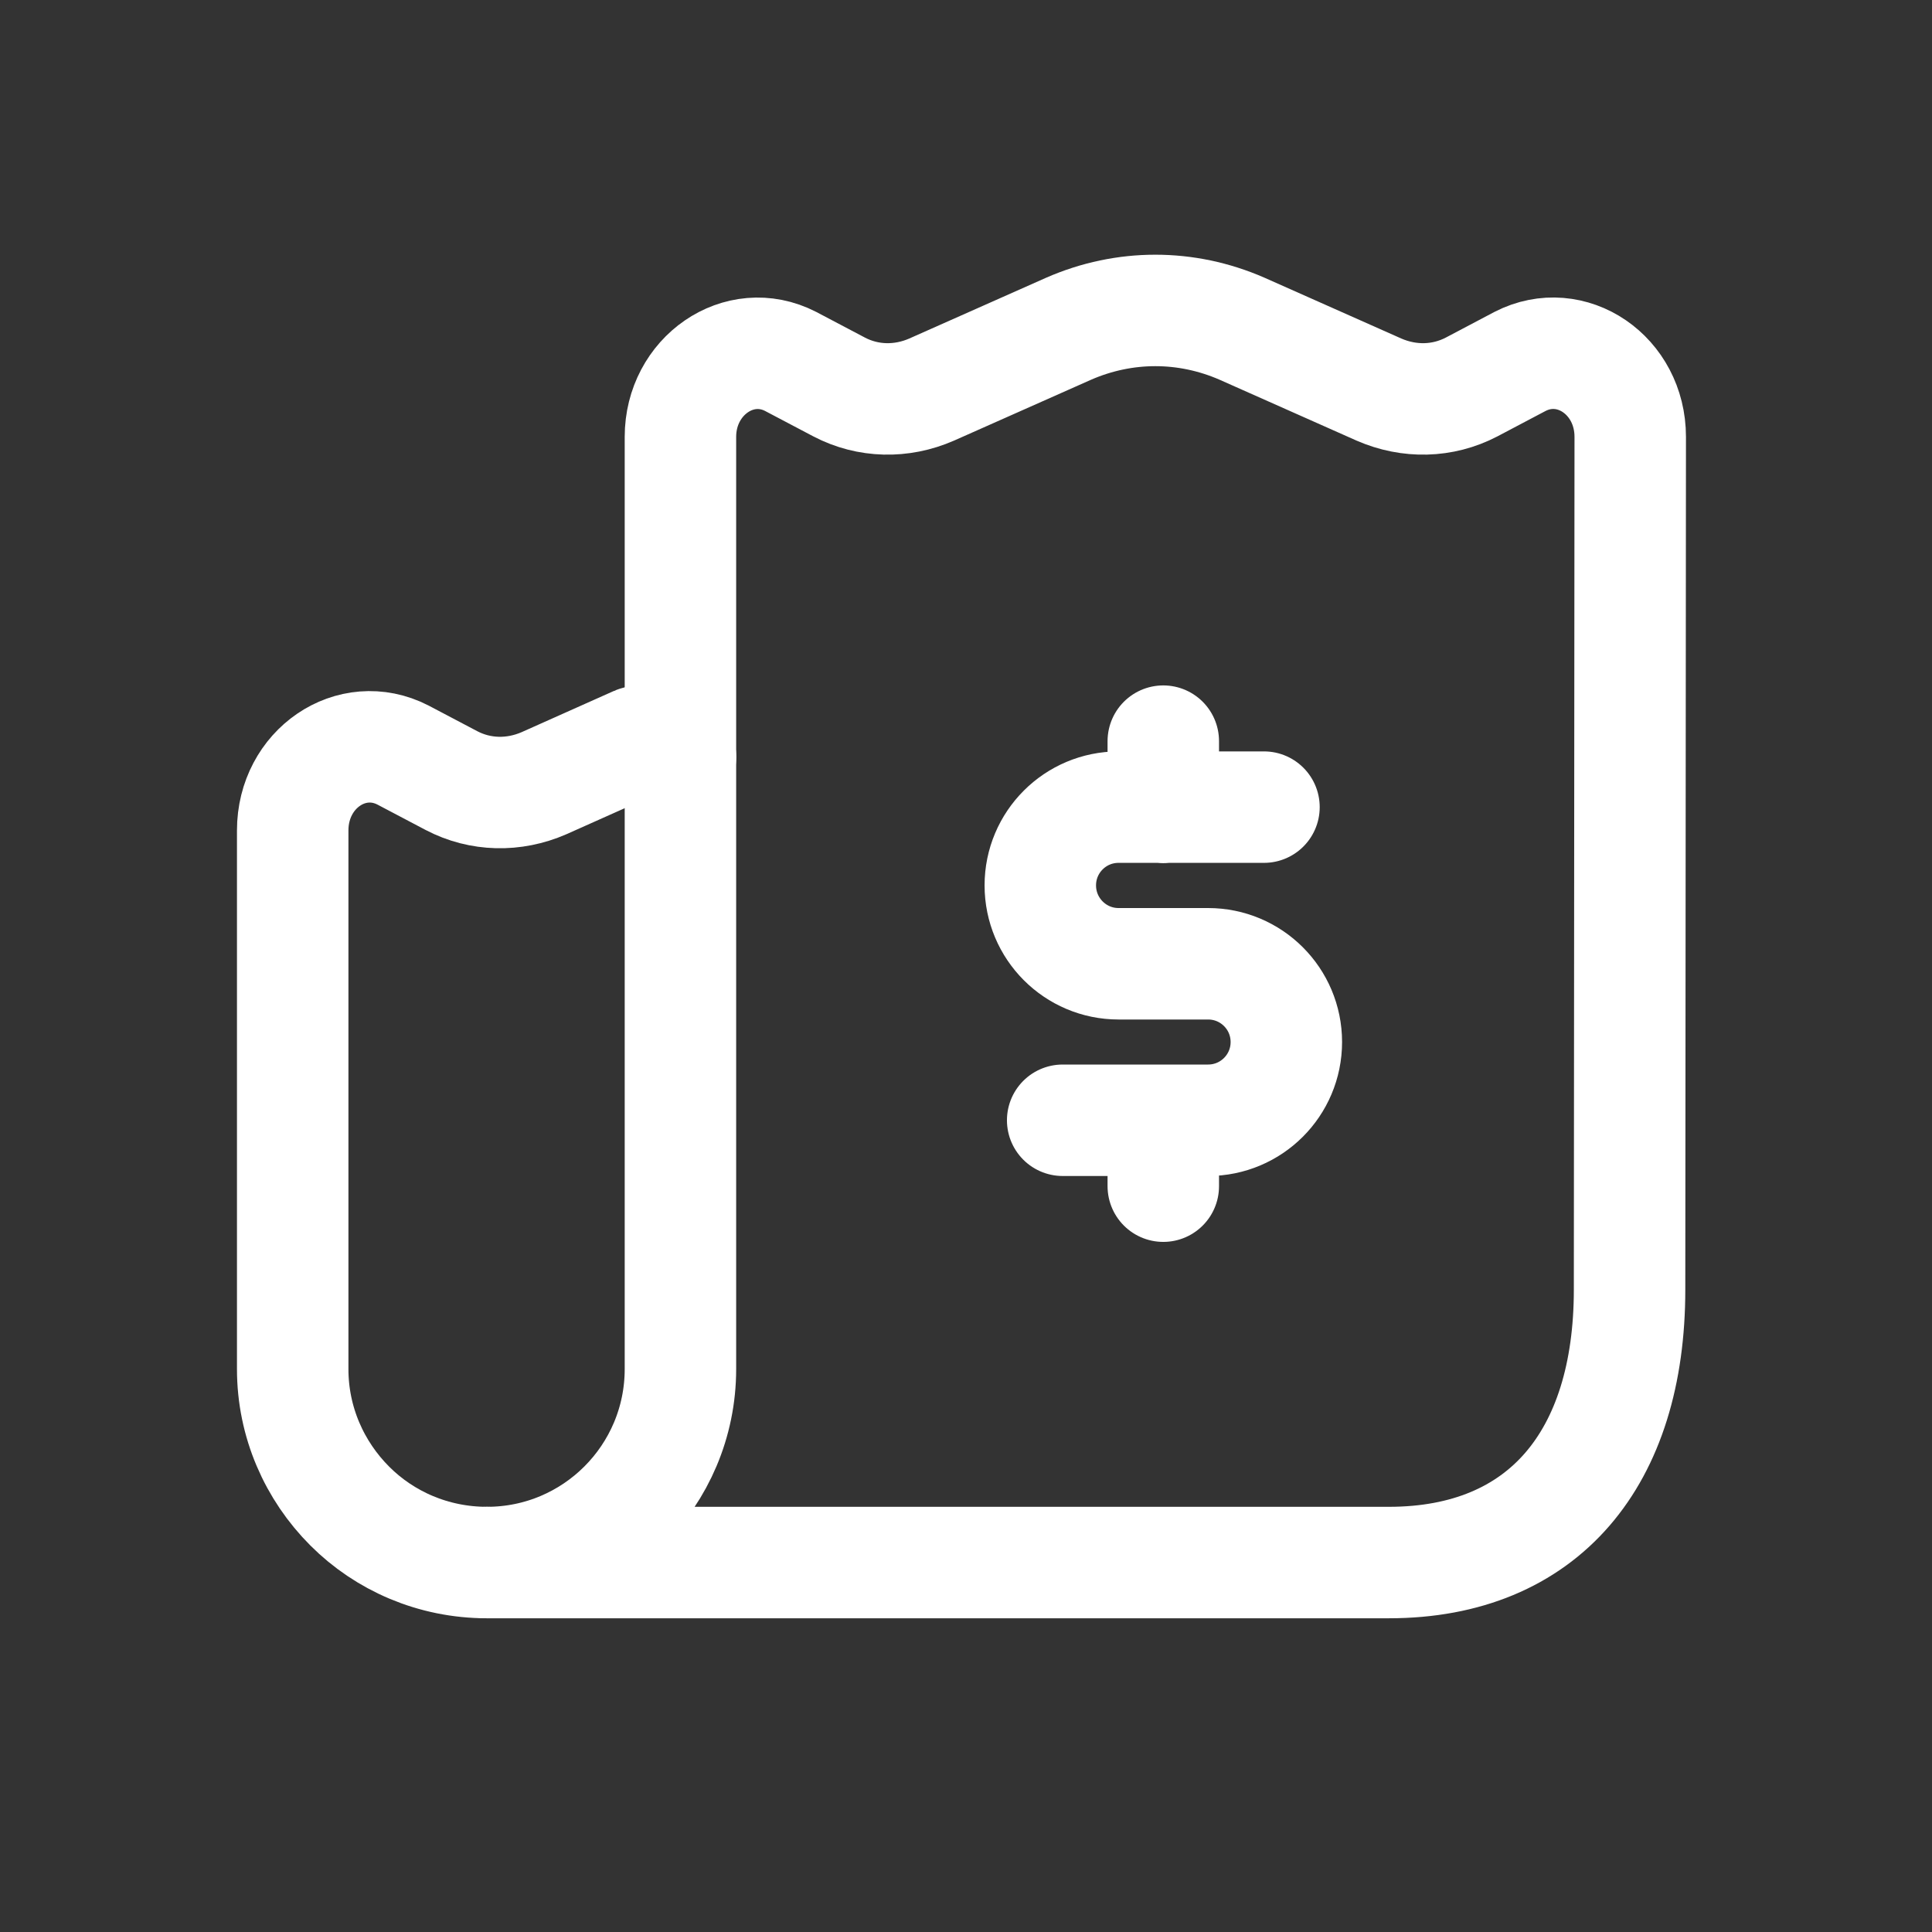
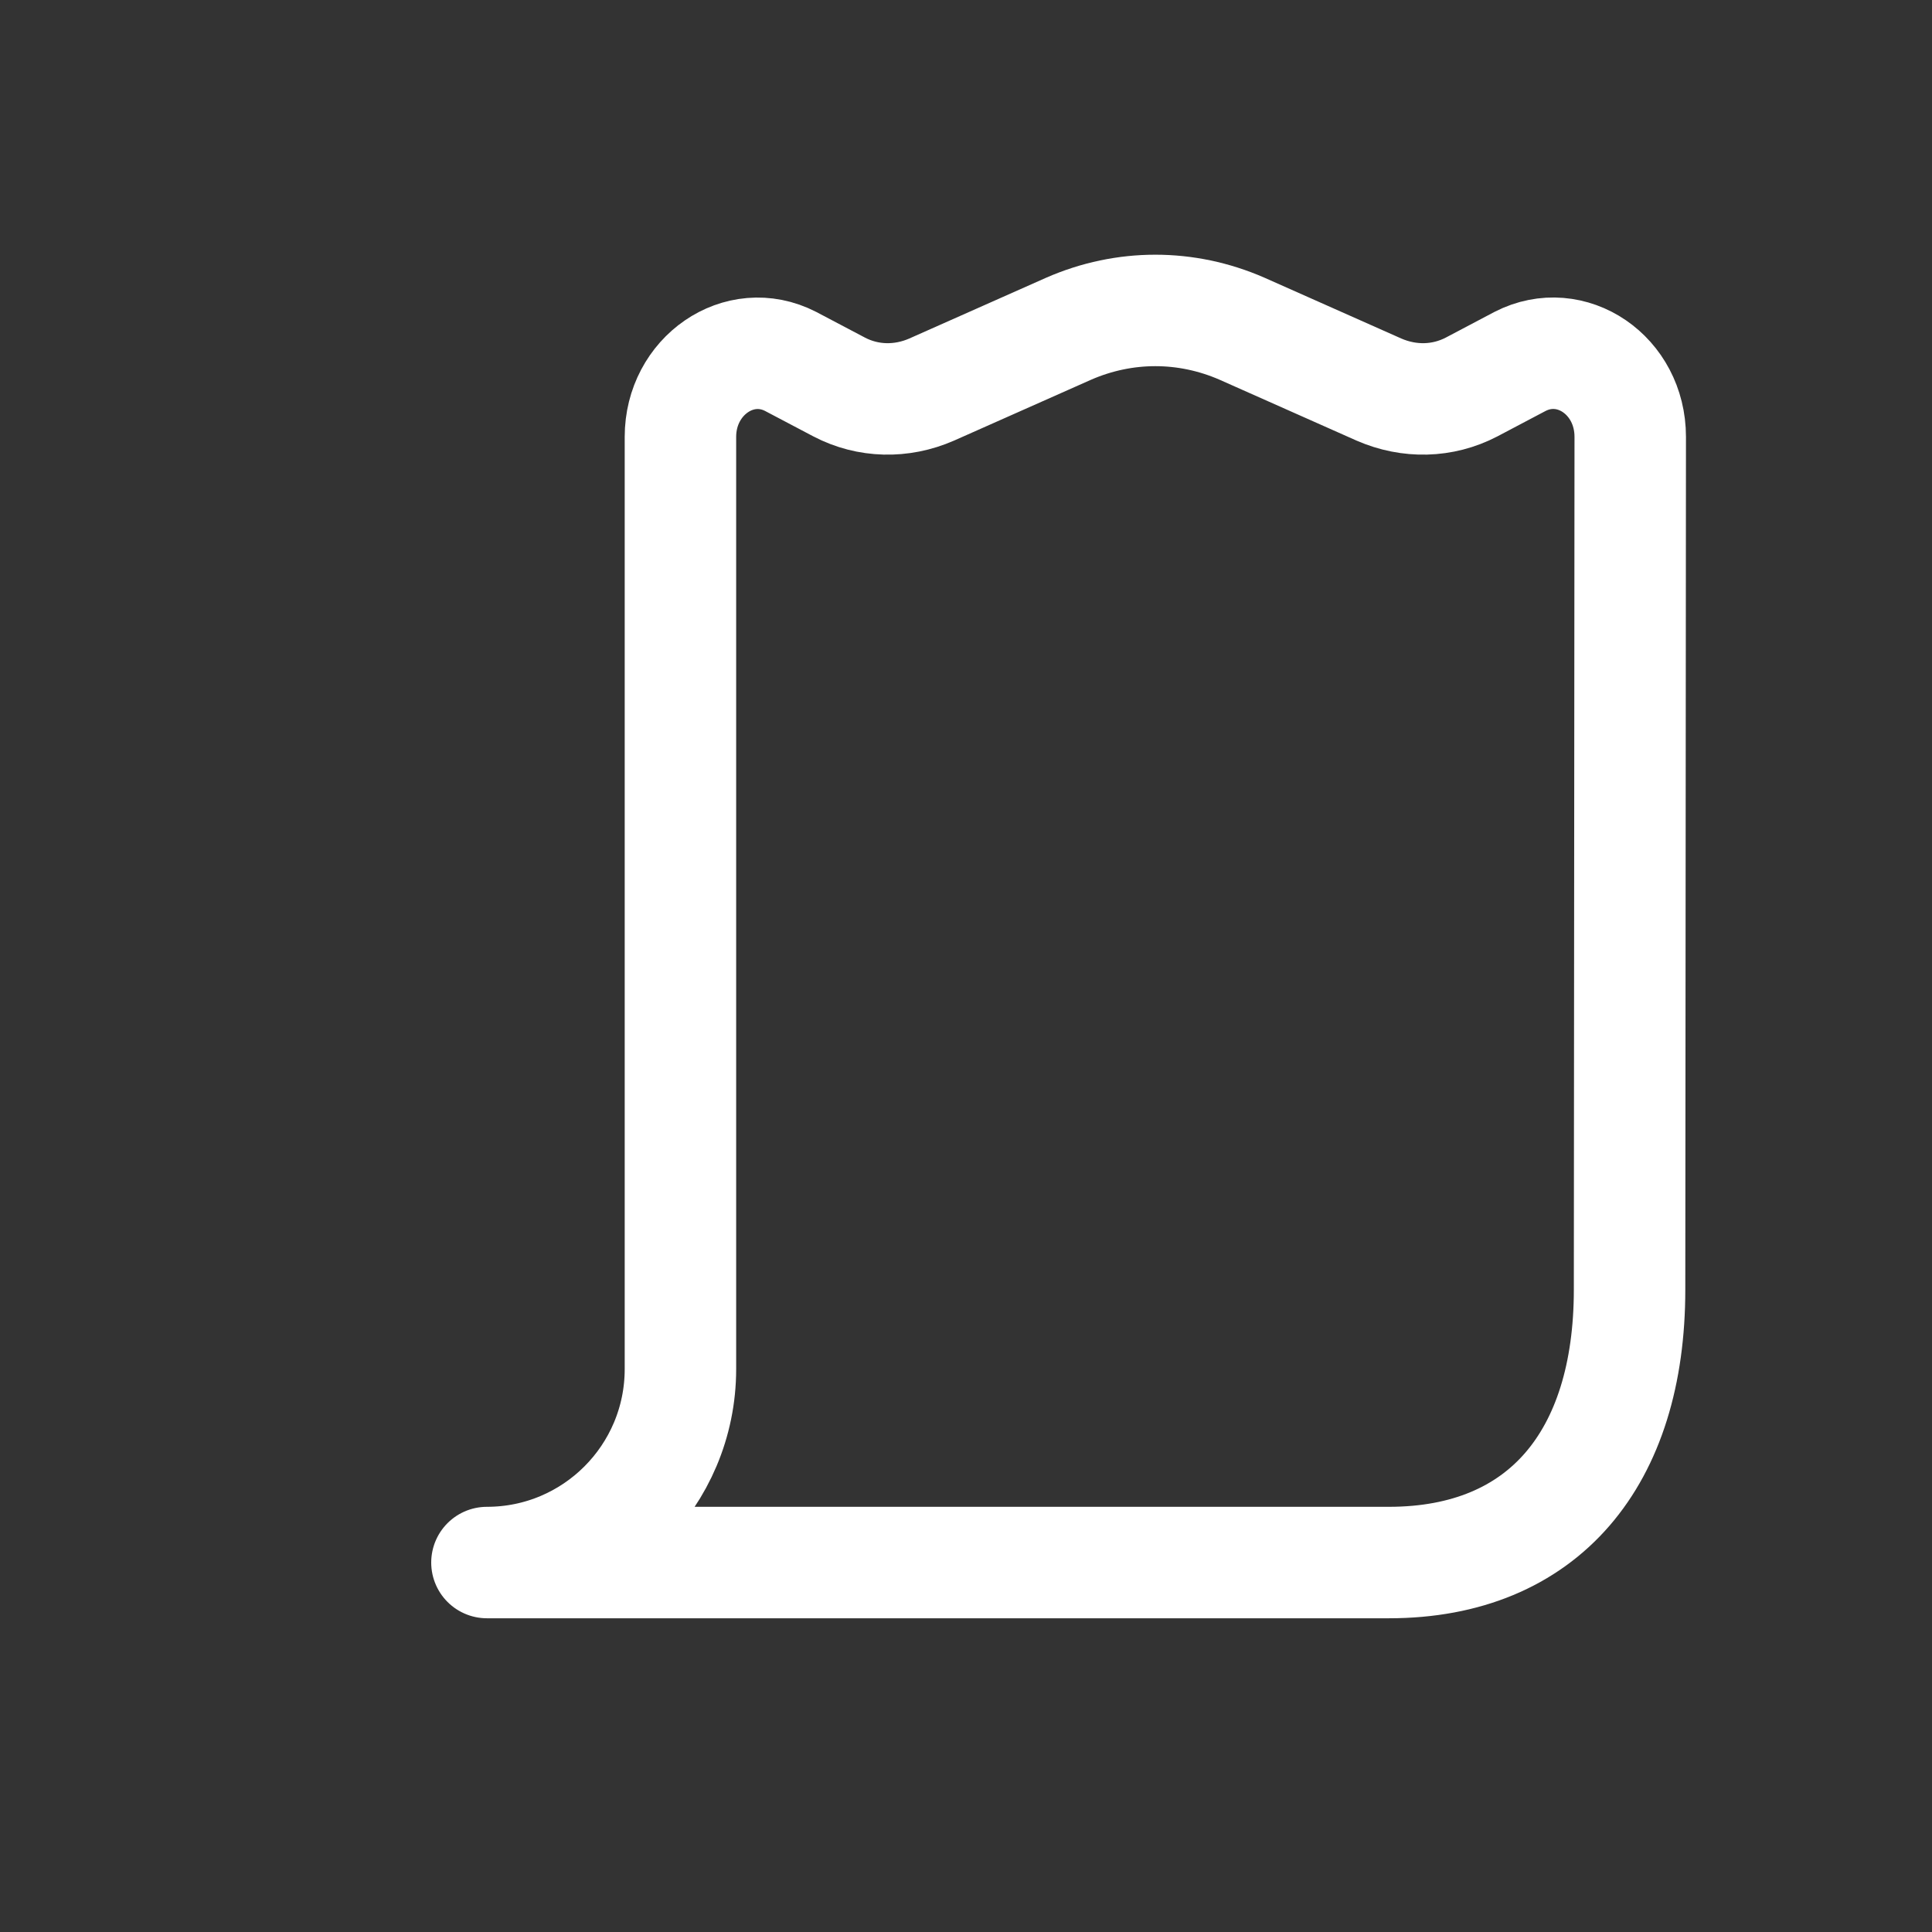
<svg xmlns="http://www.w3.org/2000/svg" width="26" height="26" viewBox="0 0 26 26" fill="none">
  <rect x="0" y="0" width="26" height="26" fill="#333333" stroke="none" />
  <path d="M9.157 5.879V10.187V18.424C9.157 19.862 7.992 21.028 6.553 21.028H18.691C20.775 21.028 21.93 19.625 21.93 17.356L21.939 5.879C21.939 5.05 21.145 4.51 20.456 4.864L19.804 5.208C19.414 5.411 18.965 5.42 18.558 5.243L16.713 4.423C15.963 4.096 15.133 4.096 14.383 4.423L12.537 5.243C12.132 5.42 11.681 5.411 11.293 5.208L10.64 4.864C9.951 4.51 9.157 5.058 9.157 5.879Z" stroke="white" stroke-width="1.5" stroke-linecap="round" stroke-linejoin="round" />
-   <path d="M6.553 21.028C5.829 21.028 5.176 20.737 4.708 20.269C4.231 19.792 3.939 19.139 3.939 18.424V11.176C3.939 10.345 4.734 9.807 5.423 10.161L6.076 10.505C6.464 10.708 6.915 10.717 7.321 10.54L8.566 9.984C8.662 9.94 8.909 10.055 9.158 10.187" stroke="white" stroke-width="1.5" stroke-linecap="round" stroke-linejoin="round" />
-   <path d="M17.01 10.862H15.053C14.471 10.862 14 11.333 14 11.915C14 12.497 14.471 12.97 15.053 12.97H16.258C16.84 12.97 17.311 13.441 17.311 14.023C17.311 14.605 16.84 15.076 16.258 15.076H14.301M15.655 15.078V15.963M15.655 9.974V10.866" stroke="white" stroke-width="1.5" stroke-linecap="round" stroke-linejoin="round" />
</svg>